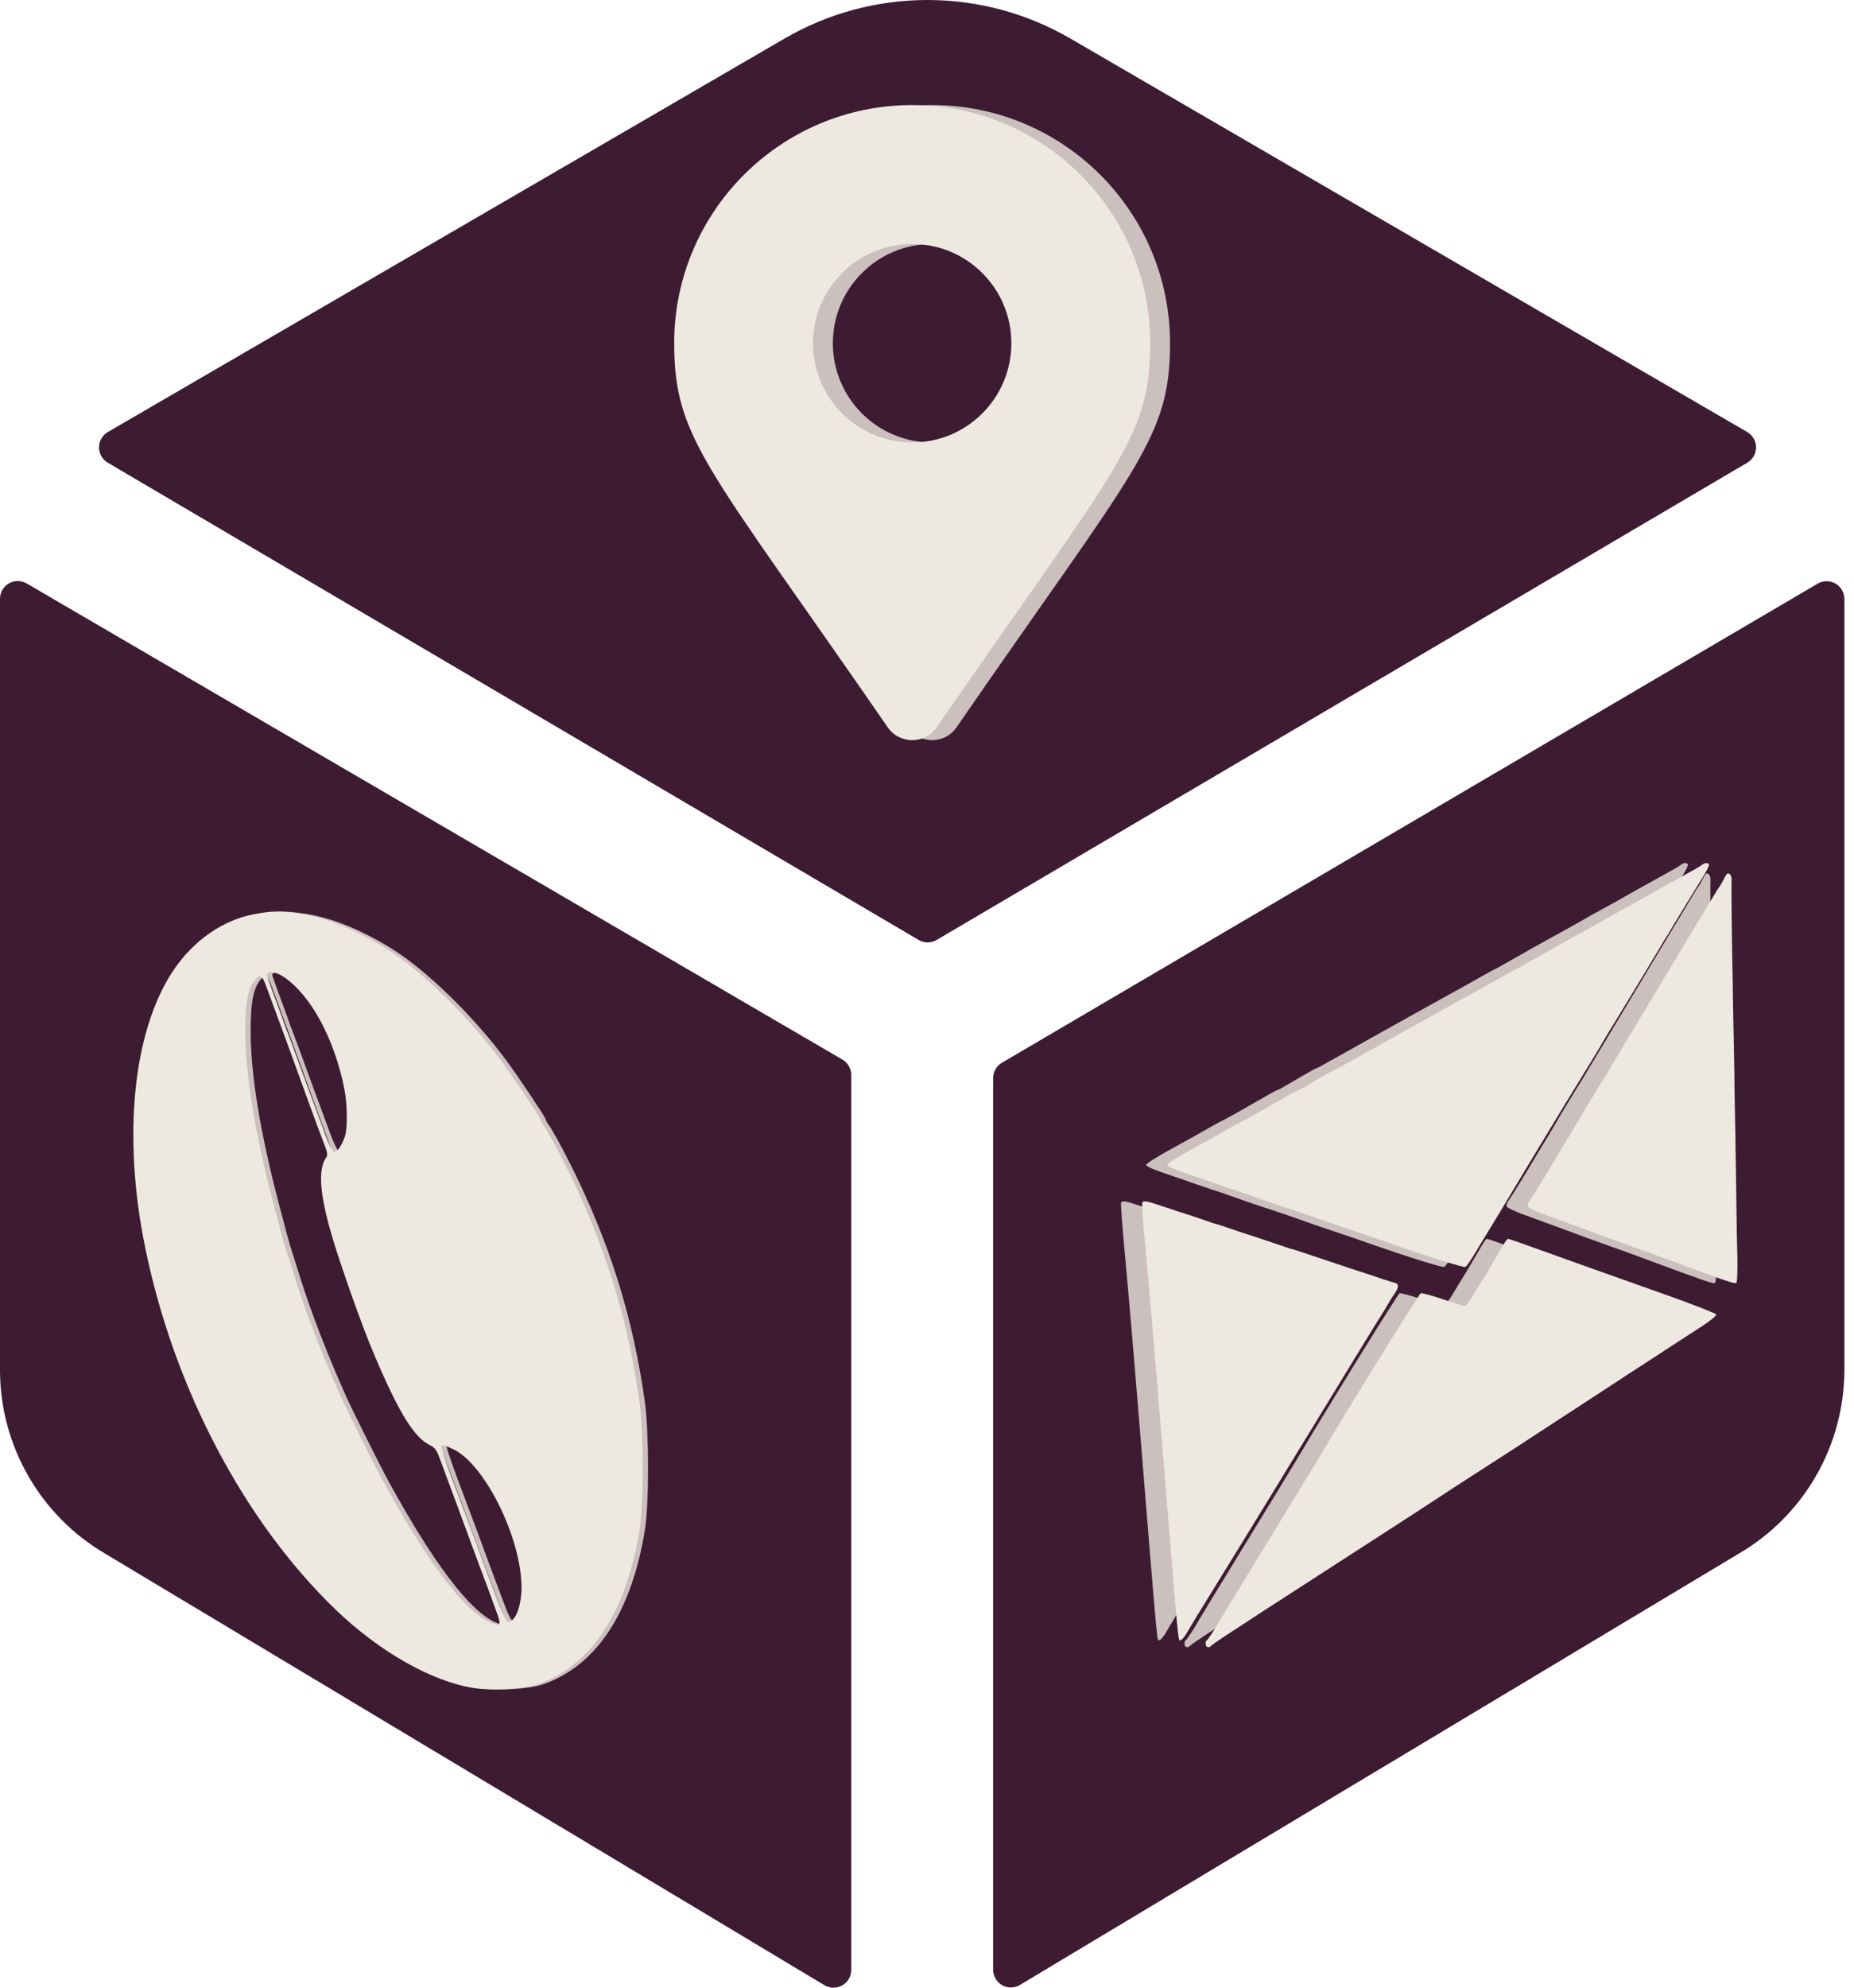
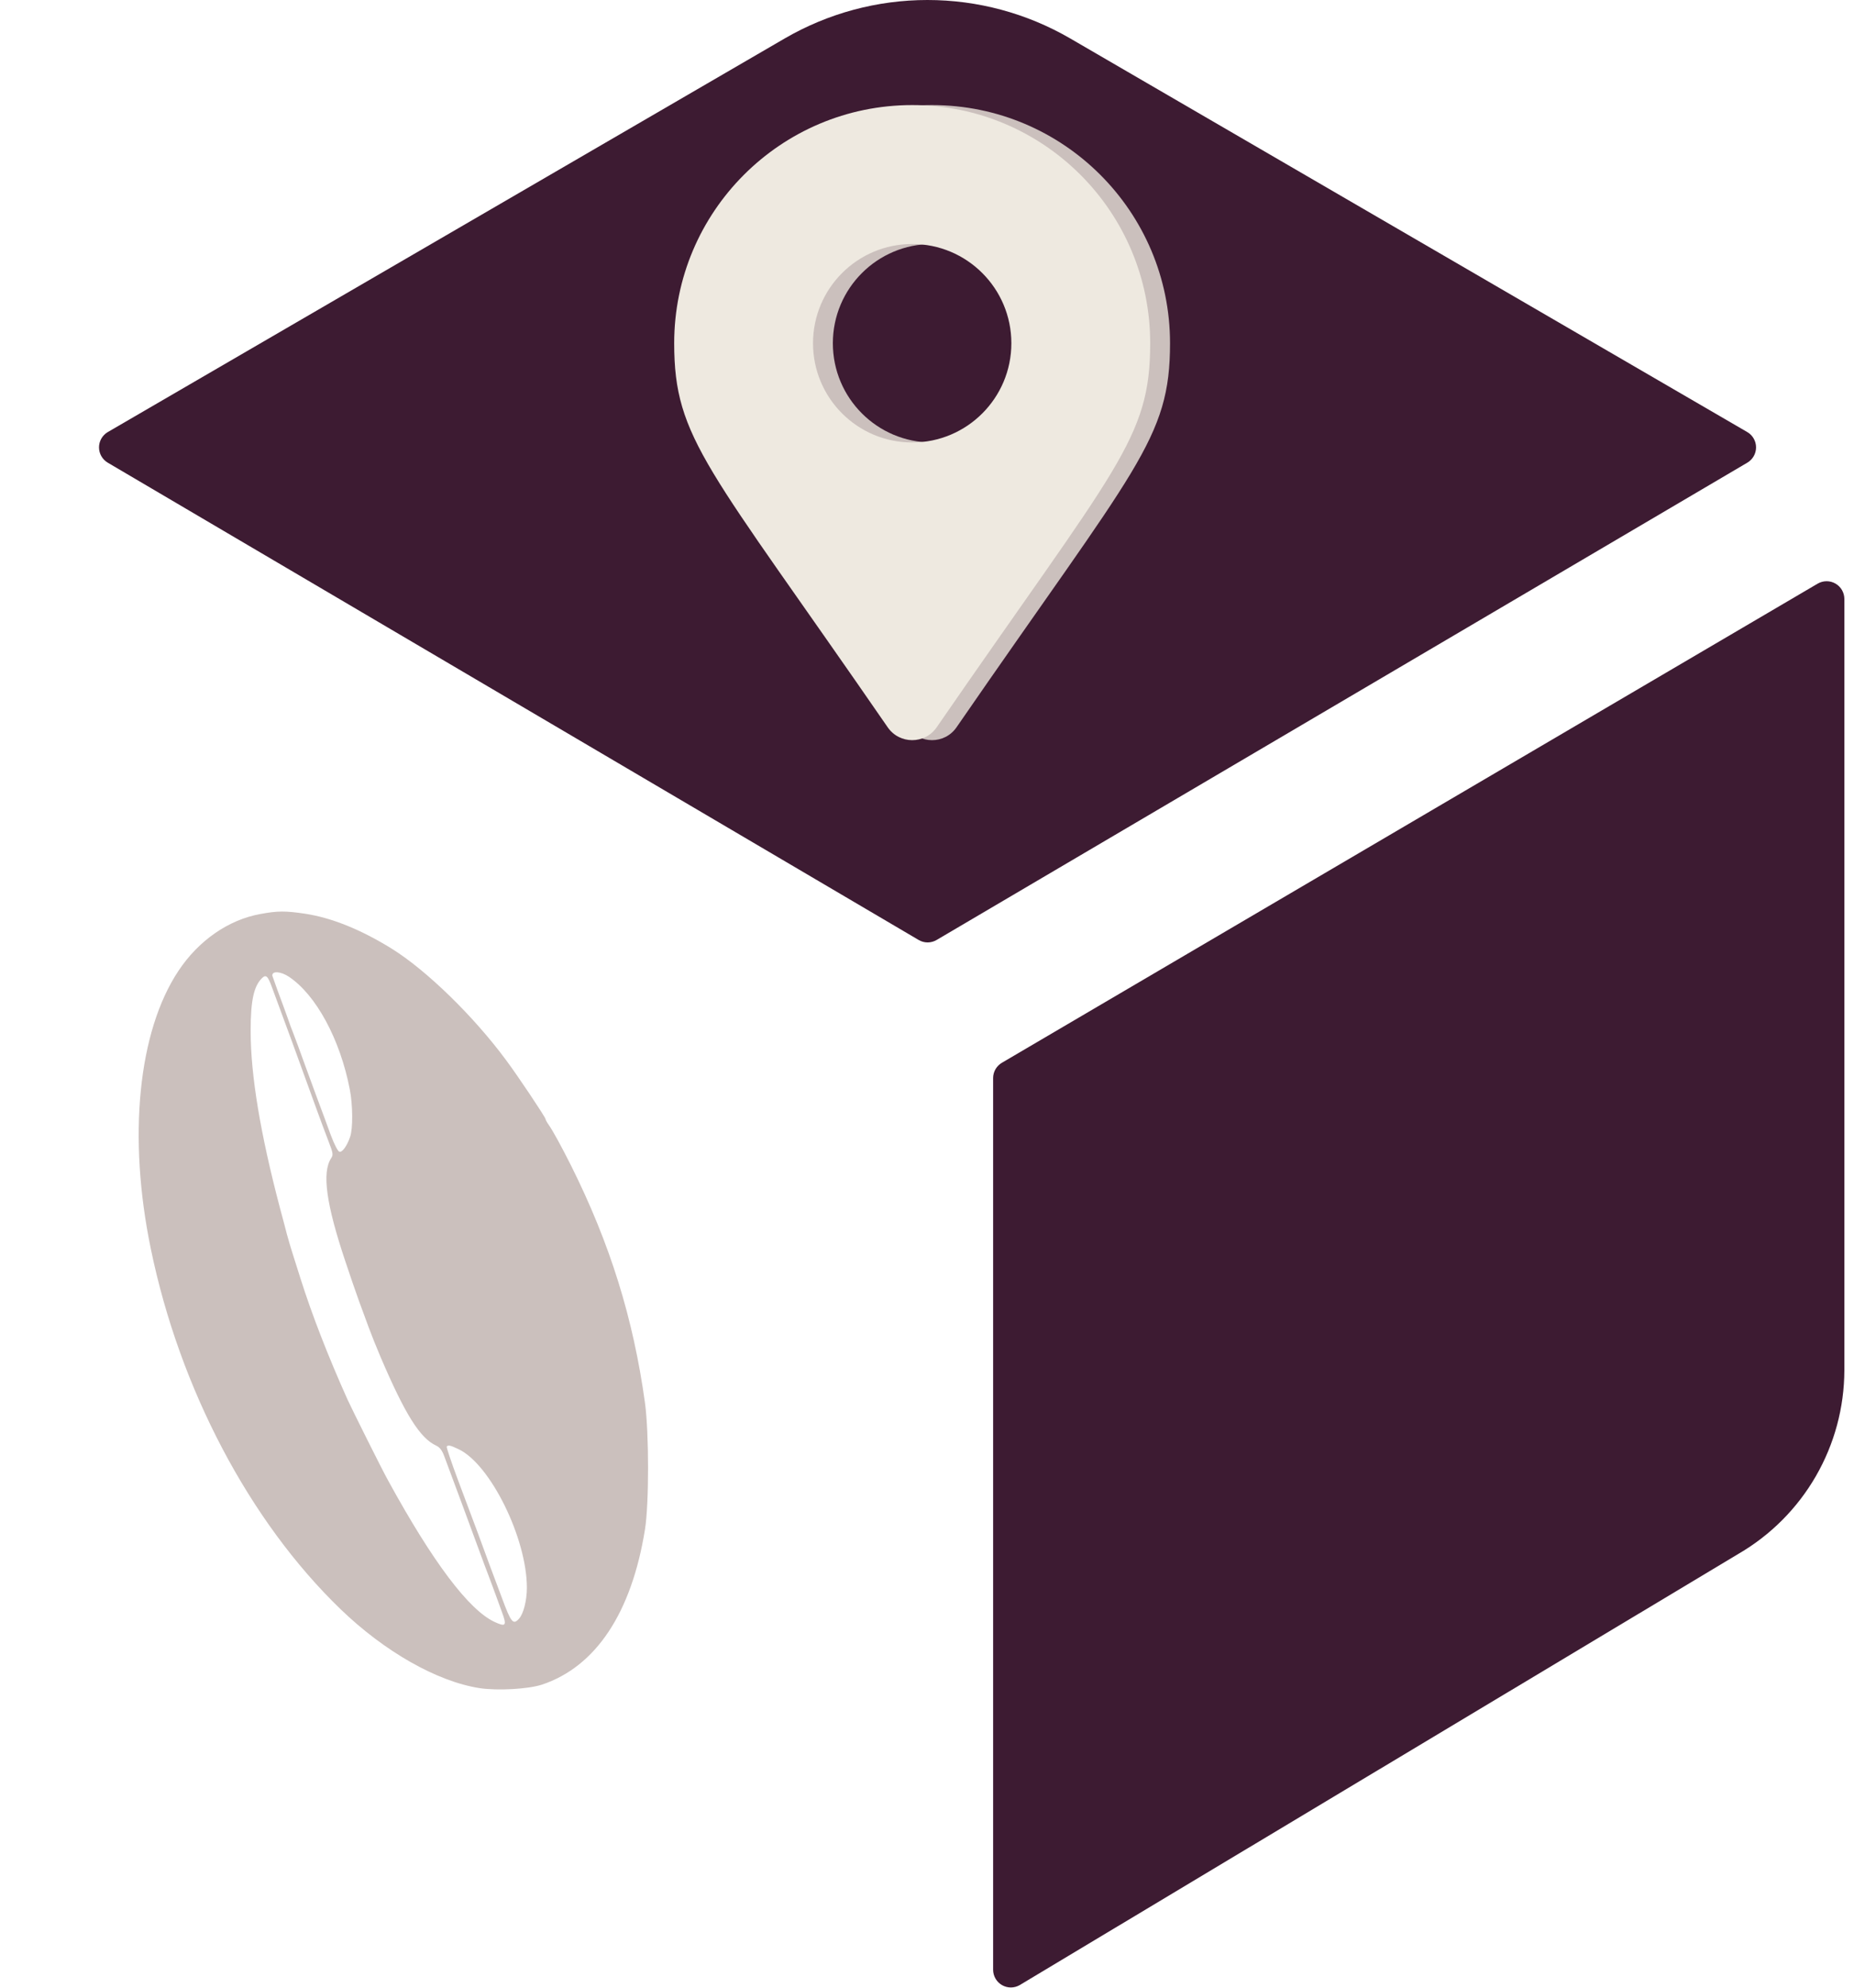
<svg xmlns="http://www.w3.org/2000/svg" width="140" height="150" viewBox="0 0 140 150" fill="none">
  <path d="M131.94 34.918C132.142 34.8 132.31 34.631 132.426 34.428C132.543 34.225 132.604 33.995 132.604 33.761C132.604 33.527 132.543 33.297 132.426 33.094C132.31 32.891 132.142 32.722 131.94 32.605L80.804 2.895C77.532 0.999 73.817 0 70.035 0C66.254 0 62.539 0.999 59.267 2.895L8.141 32.605C7.939 32.722 7.772 32.891 7.655 33.094C7.538 33.297 7.477 33.527 7.477 33.761C7.477 33.995 7.538 34.225 7.655 34.428C7.772 34.631 7.939 34.8 8.141 34.918L69.368 70.934C69.574 71.056 69.808 71.12 70.047 71.12C70.286 71.12 70.521 71.056 70.727 70.934L131.94 34.918Z" fill="#3D1B32" />
-   <path d="M2.009 44.027C1.805 43.909 1.573 43.847 1.337 43.848C1.101 43.848 0.87 43.911 0.666 44.029C0.462 44.148 0.293 44.318 0.176 44.523C0.059 44.728 -0.002 44.96 2.81822e-05 45.196V103.412C0.005 106.218 0.744 108.973 2.145 111.404C3.545 113.835 5.557 115.857 7.981 117.269L62.271 149.821C62.474 149.938 62.705 150 62.94 150C63.175 150 63.406 149.938 63.609 149.821C63.813 149.704 63.982 149.535 64.1 149.331C64.217 149.128 64.279 148.897 64.28 148.662V81.118C64.279 80.884 64.217 80.653 64.1 80.45C63.982 80.246 63.813 80.078 63.61 79.96L2.009 44.027Z" fill="#3D1B32" />
  <path d="M74.993 81.353V148.646C74.993 148.881 75.055 149.112 75.173 149.315C75.29 149.518 75.459 149.687 75.663 149.805C75.866 149.922 76.097 149.984 76.332 149.984C76.567 149.984 76.798 149.922 77.001 149.804L131.287 117.253C133.71 115.843 135.721 113.823 137.122 111.395C138.523 108.968 139.264 106.216 139.272 103.413V45.196C139.271 44.962 139.209 44.731 139.091 44.528C138.973 44.325 138.804 44.157 138.601 44.04C138.397 43.923 138.167 43.861 137.932 43.862C137.697 43.862 137.467 43.924 137.263 44.041L75.662 80.198C75.459 80.316 75.291 80.484 75.173 80.686C75.056 80.889 74.993 81.119 74.993 81.353Z" fill="#3D1B32" />
  <path d="M19.657 68.976C17.251 69.411 14.998 70.972 13.476 73.263C10.43 77.844 9.637 85.791 11.39 94.25C13.565 104.795 18.838 114.802 25.71 121.431C29.037 124.643 33.004 126.896 36.216 127.395C37.572 127.599 39.901 127.471 40.938 127.126C44.995 125.769 47.695 121.713 48.706 115.404C49.013 113.471 49.013 108.161 48.706 105.883C47.823 99.484 46.07 93.866 43.126 87.967C42.397 86.521 41.757 85.344 41.424 84.87C41.296 84.691 41.194 84.499 41.194 84.448C41.194 84.32 39.083 81.159 38.2 79.982C35.768 76.693 32.211 73.225 29.574 71.587C27.233 70.141 25.044 69.258 23.022 68.951C21.551 68.733 20.962 68.733 19.657 68.976ZM21.819 73.711C23.867 75.08 25.684 78.433 26.413 82.208C26.644 83.373 26.657 85.177 26.439 85.791C26.209 86.47 25.85 86.969 25.633 86.918C25.518 86.892 25.249 86.38 24.98 85.663C24.737 84.998 24.251 83.667 23.892 82.72C23.163 80.724 22.869 79.943 22.498 78.907C22.344 78.51 22.178 78.062 22.127 77.921C22.062 77.781 21.87 77.256 21.704 76.77C21.525 76.27 21.205 75.388 20.975 74.786C20.757 74.185 20.578 73.673 20.565 73.634C20.527 73.25 21.205 73.302 21.819 73.711ZM20.527 74.479C20.68 74.888 21.397 76.846 22.127 78.817C22.843 80.788 23.649 83.002 23.918 83.744C24.187 84.486 24.584 85.548 24.801 86.111C25.159 87.033 25.172 87.148 25.006 87.404C24.302 88.479 24.622 90.846 26.081 95.197C26.426 96.247 26.9 97.603 27.117 98.205C27.335 98.806 27.668 99.689 27.847 100.188C28.026 100.674 28.423 101.673 28.73 102.389C30.585 106.727 31.711 108.532 32.94 109.095C33.209 109.223 33.388 109.453 33.554 109.914C33.772 110.477 35.96 116.389 36.587 118.104C36.728 118.449 36.997 119.204 37.214 119.768C37.419 120.331 37.739 121.188 37.905 121.662C38.289 122.685 38.2 122.8 37.329 122.391C35.397 121.482 32.684 117.886 29.331 111.769C28.858 110.925 26.618 106.433 26.247 105.627C24.763 102.325 23.547 99.19 22.689 96.477C22.446 95.696 22.165 94.813 22.062 94.493C21.96 94.174 21.781 93.572 21.666 93.15C21.563 92.728 21.32 91.832 21.141 91.166C19.657 85.535 18.927 81.146 18.927 77.793C18.927 75.528 19.158 74.441 19.772 73.826C20.079 73.519 20.22 73.634 20.527 74.479ZM34.629 109.364C37.022 110.49 39.786 116.082 39.786 119.819C39.786 120.779 39.53 121.777 39.198 122.148C38.75 122.647 38.596 122.468 37.892 120.561C37.521 119.563 37.099 118.449 36.971 118.104C36.843 117.746 36.446 116.683 36.101 115.737C35.742 114.79 35.051 112.947 34.565 111.641C34.079 110.336 33.708 109.236 33.733 109.172C33.823 109.031 33.989 109.056 34.629 109.364Z" fill="#CBC0BD" />
-   <path d="M127.455 65.225C127.497 65.283 127.282 65.736 126.971 66.223C126.662 66.722 126.107 67.615 125.735 68.231C125.363 68.847 125.001 69.438 124.937 69.543C124.861 69.649 124.693 69.949 124.545 70.198C124.408 70.446 124.259 70.683 124.226 70.723C124.192 70.763 124.043 71 123.906 71.248C123.758 71.496 123.59 71.797 123.514 71.903C123.45 72.008 123.025 72.716 122.568 73.476C122.112 74.236 121.261 75.639 120.676 76.597C120.078 77.556 119.526 78.474 119.442 78.63C119.307 78.89 118.051 80.95 117.315 82.132C116.653 83.196 112.572 89.948 112.425 90.21C112.341 90.366 111.851 91.166 111.352 91.992C110.851 92.806 110.171 93.933 109.831 94.497C109.503 95.06 109.157 95.562 109.051 95.609C108.91 95.672 106.072 94.778 103.109 93.736C102.69 93.59 101.889 93.307 101.331 93.125C100.215 92.761 99.185 92.401 98.028 91.991C97.201 91.698 96.642 91.504 95.171 91.025C94.65 90.852 93.685 90.523 93.036 90.287C92.375 90.053 91.828 89.858 91.803 89.86C91.779 89.862 91.284 89.699 90.7 89.495C90.127 89.289 88.945 88.882 88.082 88.593C87.105 88.265 86.54 88.009 86.543 87.91C86.558 87.809 87.358 87.301 88.316 86.778C89.286 86.241 90.232 85.719 90.419 85.615C91.468 85.009 91.888 84.771 92.416 84.511C92.732 84.345 93.41 83.972 93.923 83.676C94.436 83.38 94.96 83.071 95.089 83.01C95.217 82.936 95.568 82.742 95.87 82.565C96.173 82.388 96.455 82.25 96.504 82.245C96.54 82.242 96.891 82.048 97.287 81.813C98.66 81.003 99.361 80.615 99.422 80.609C99.459 80.606 99.705 80.484 99.973 80.323C100.241 80.174 101.094 79.697 101.864 79.266C102.634 78.835 103.429 78.401 103.615 78.284C103.814 78.179 105.67 77.138 107.76 75.976C109.852 74.827 111.836 73.712 112.174 73.519C112.512 73.326 112.816 73.162 112.841 73.159C112.865 73.157 113.169 72.992 113.507 72.8C114.102 72.459 114.709 72.117 115.735 71.538C116.004 71.389 116.623 71.046 117.102 70.778C118.679 69.912 118.784 69.853 119.379 69.512C119.705 69.321 120.358 68.95 120.838 68.694C121.317 68.427 121.948 68.083 122.24 67.919C123.382 67.267 123.733 67.073 124.574 66.61C126.326 65.641 126.735 65.417 126.906 65.277C127.136 65.107 127.343 65.088 127.455 65.225ZM129.163 66.399C129.141 66.809 129.158 69.07 129.211 72.23C129.237 73.55 129.27 75.327 129.277 76.179C129.296 77.03 129.319 78.438 129.341 79.326C129.362 80.201 129.384 81.596 129.387 82.412C129.403 83.226 129.429 84.67 129.445 85.621C129.471 87.324 129.505 89.114 129.537 91.793C129.545 92.534 129.569 93.954 129.6 94.927C129.615 96.001 129.587 96.746 129.508 96.815C129.381 96.901 128.758 96.688 124.007 94.925C122.898 94.51 121.982 94.177 121.957 94.179C121.945 94.18 121.042 93.857 119.972 93.464C118.889 93.06 117.578 92.578 117.056 92.392C116.533 92.195 115.593 91.863 114.981 91.637C114.37 91.41 113.829 91.152 113.783 91.058C113.725 90.964 113.791 90.748 113.923 90.587C114.054 90.414 114.695 89.389 115.354 88.301C116 87.201 116.66 86.125 116.81 85.888C116.948 85.665 117.214 85.22 117.393 84.906C117.677 84.397 119.186 81.905 119.498 81.431C119.574 81.325 119.742 81.025 119.891 80.775C120.039 80.527 120.208 80.226 120.284 80.12C120.389 79.937 121.995 77.288 124.967 72.322C125.572 71.313 126.294 70.107 126.581 69.635C126.868 69.163 127.337 68.401 127.612 67.93C127.887 67.459 128.175 66.999 128.242 66.919C128.319 66.825 128.476 66.538 128.6 66.291C128.775 65.929 128.866 65.858 129.011 65.956C129.103 66.021 129.172 66.225 129.163 66.399ZM86.453 91.12C87.253 91.391 88.001 91.629 88.102 91.656C88.203 91.684 88.711 91.859 89.219 92.033C89.74 92.219 90.172 92.363 90.208 92.36C90.233 92.357 90.576 92.473 90.982 92.608C91.693 92.85 92.201 93.024 92.987 93.272C93.456 93.425 94.408 93.743 95.31 94.053C95.678 94.179 96.008 94.284 96.032 94.282C96.056 94.279 96.386 94.384 96.754 94.51C97.986 94.925 98.557 95.118 100.473 95.753C101.525 96.086 102.63 96.464 102.947 96.57C103.264 96.676 103.618 96.778 103.745 96.816C104.059 96.885 104.035 97.159 103.69 97.662C103.516 97.901 103.271 98.307 103.135 98.555C102.999 98.803 102.849 99.039 102.816 99.079C102.783 99.12 101.802 100.708 100.631 102.624C96.513 109.38 91.829 117.03 90.144 119.749C89.205 121.259 88.279 122.781 88.09 123.12C87.901 123.459 87.671 123.753 87.561 123.764C87.354 123.783 87.493 125.253 86.09 108.079C85.675 102.913 85.159 96.929 84.953 94.76C84.748 92.592 84.615 90.787 84.66 90.746C84.792 90.585 84.993 90.628 86.453 91.12ZM113.537 93.912C114.186 94.147 115.152 94.489 115.674 94.674C116.197 94.872 117.315 95.261 118.155 95.564C118.995 95.868 121.538 96.765 123.815 97.576C126.091 98.374 127.967 99.112 128 99.195C128.021 99.292 127.599 99.641 126.916 100.089C126.291 100.494 125.156 101.232 124.392 101.725C123.628 102.23 122.297 103.097 121.439 103.648C119.923 104.644 118.429 105.614 116.056 107.161C113.232 109.011 111.865 109.894 109.941 111.127C108.805 111.852 107.509 112.704 107.046 113.008C106.583 113.311 105.333 114.134 104.244 114.83C103.166 115.526 101.649 116.51 100.885 117.002C100.12 117.495 98.51 118.537 97.293 119.32C96.089 120.101 94.525 121.115 93.818 121.565C93.124 122.026 91.977 122.765 91.271 123.227C90.576 123.676 89.953 124.106 89.898 124.173C89.708 124.376 89.471 124.337 89.448 124.092C89.435 123.957 89.46 123.831 89.519 123.801C89.613 123.755 90.247 122.792 90.507 122.298C90.591 122.142 92.252 119.426 94.179 116.277C96.117 113.114 97.862 110.254 98.063 109.913C100.001 106.615 105.555 97.634 105.687 97.597C105.77 97.564 106.526 97.764 107.352 98.045C108.176 98.313 108.912 98.552 108.988 98.582C109.064 98.6 109.381 98.187 109.7 97.662C110.007 97.138 110.326 96.614 110.402 96.508C110.478 96.402 110.774 95.892 111.071 95.394C111.367 94.884 111.738 94.255 111.898 93.993C112.056 93.718 112.219 93.493 112.268 93.488C112.316 93.483 112.888 93.677 113.537 93.912Z" fill="#CBC0BD" />
-   <path d="M129.05 65.225C129.092 65.283 128.877 65.736 128.566 66.223C128.257 66.722 127.702 67.615 127.331 68.231C126.959 68.847 126.597 69.438 126.533 69.543C126.457 69.649 126.288 69.949 126.14 70.198C126.004 70.446 125.854 70.683 125.821 70.723C125.788 70.763 125.638 71 125.502 71.248C125.353 71.496 125.185 71.797 125.109 71.903C125.045 72.008 124.62 72.716 124.164 73.476C123.707 74.236 122.856 75.639 122.271 76.597C121.673 77.556 121.121 78.474 121.037 78.63C120.902 78.89 119.646 80.95 118.91 82.132C118.249 83.196 114.167 89.948 114.02 90.21C113.936 90.366 113.447 91.166 112.947 91.992C112.446 92.806 111.766 93.933 111.426 94.497C111.098 95.06 110.753 95.562 110.646 95.609C110.505 95.672 107.667 94.778 104.705 93.736C104.285 93.59 103.484 93.307 102.926 93.125C101.81 92.761 100.78 92.401 99.623 91.991C98.796 91.698 98.237 91.504 96.766 91.025C96.246 90.852 95.281 90.523 94.631 90.287C93.97 90.053 93.423 89.858 93.399 89.86C93.374 89.862 92.879 89.699 92.295 89.495C91.722 89.289 90.541 88.882 89.677 88.593C88.7 88.265 88.135 88.009 88.138 87.91C88.153 87.809 88.953 87.301 89.911 86.778C90.881 86.241 91.827 85.719 92.014 85.615C93.063 85.009 93.483 84.771 94.011 84.511C94.328 84.345 95.005 83.972 95.518 83.676C96.031 83.38 96.555 83.071 96.684 83.01C96.812 82.936 97.163 82.742 97.466 82.565C97.769 82.388 98.05 82.25 98.099 82.245C98.136 82.242 98.486 82.048 98.882 81.813C100.256 81.003 100.956 80.615 101.017 80.609C101.054 80.606 101.3 80.484 101.568 80.323C101.836 80.174 102.689 79.697 103.459 79.266C104.23 78.835 105.024 78.401 105.21 78.284C105.409 78.179 107.265 77.138 109.355 75.976C111.447 74.827 113.431 73.712 113.769 73.519C114.107 73.326 114.411 73.162 114.436 73.159C114.46 73.157 114.764 72.992 115.102 72.8C115.697 72.459 116.304 72.117 117.331 71.538C117.599 71.389 118.218 71.046 118.697 70.778C120.274 69.912 120.379 69.853 120.974 69.512C121.3 69.321 121.953 68.95 122.433 68.694C122.912 68.427 123.543 68.083 123.835 67.919C124.978 67.267 125.328 67.073 126.169 66.61C127.921 65.641 128.33 65.417 128.502 65.277C128.731 65.107 128.938 65.088 129.05 65.225ZM130.759 66.399C130.736 66.809 130.753 69.07 130.806 72.23C130.833 73.55 130.865 75.327 130.872 76.179C130.891 77.03 130.914 78.438 130.936 79.326C130.958 80.201 130.979 81.596 130.982 82.412C130.998 83.226 131.024 84.67 131.04 85.621C131.066 87.324 131.1 89.114 131.132 91.793C131.141 92.534 131.164 93.954 131.195 94.927C131.21 96.001 131.182 96.746 131.103 96.815C130.976 96.901 130.353 96.688 125.602 94.925C124.493 94.51 123.577 94.177 123.552 94.179C123.54 94.18 122.637 93.857 121.567 93.464C120.484 93.06 119.173 92.578 118.651 92.392C118.129 92.195 117.188 91.863 116.576 91.637C115.965 91.41 115.424 91.152 115.378 91.058C115.32 90.964 115.386 90.748 115.518 90.587C115.649 90.414 116.29 89.389 116.949 88.301C117.595 87.201 118.255 86.125 118.405 85.888C118.544 85.665 118.809 85.22 118.988 84.906C119.272 84.397 120.782 81.905 121.093 81.431C121.169 81.325 121.337 81.025 121.486 80.775C121.635 80.527 121.803 80.226 121.879 80.12C121.984 79.937 123.59 77.288 126.562 72.322C127.167 71.313 127.889 70.107 128.176 69.635C128.463 69.163 128.932 68.401 129.207 67.93C129.482 67.459 129.771 66.999 129.837 66.919C129.914 66.825 130.071 66.538 130.195 66.291C130.37 65.929 130.462 65.858 130.606 65.956C130.698 66.021 130.767 66.225 130.759 66.399ZM88.048 91.12C88.848 91.391 89.596 91.629 89.697 91.656C89.798 91.684 90.306 91.859 90.814 92.033C91.335 92.219 91.767 92.363 91.804 92.36C91.828 92.357 92.171 92.473 92.577 92.608C93.288 92.85 93.796 93.024 94.582 93.272C95.051 93.425 96.003 93.743 96.905 94.053C97.273 94.179 97.603 94.284 97.627 94.282C97.651 94.279 97.981 94.384 98.349 94.51C99.581 94.925 100.152 95.118 102.068 95.753C103.12 96.086 104.225 96.464 104.542 96.57C104.86 96.676 105.214 96.778 105.34 96.816C105.654 96.885 105.631 97.159 105.285 97.662C105.111 97.901 104.866 98.307 104.73 98.555C104.594 98.803 104.444 99.039 104.411 99.079C104.378 99.12 103.397 100.708 102.226 102.624C98.109 109.38 93.424 117.03 91.739 119.749C90.8 121.259 89.874 122.781 89.685 123.12C89.496 123.459 89.266 123.753 89.156 123.764C88.949 123.783 89.088 125.253 87.685 108.079C87.27 102.913 86.754 96.929 86.549 94.76C86.344 92.592 86.21 90.787 86.255 90.746C86.387 90.585 86.588 90.628 88.048 91.12ZM115.132 93.912C115.781 94.147 116.748 94.489 117.269 94.674C117.792 94.872 118.91 95.261 119.75 95.564C120.59 95.868 123.133 96.765 125.41 97.576C127.686 98.374 129.562 99.112 129.595 99.195C129.616 99.292 129.195 99.641 128.512 100.089C127.886 100.494 126.751 101.232 125.987 101.725C125.223 102.23 123.892 103.097 123.034 103.648C121.518 104.644 120.024 105.614 117.651 107.161C114.827 109.011 113.46 109.894 111.536 111.127C110.4 111.852 109.104 112.704 108.641 113.008C108.178 113.311 106.929 114.134 105.839 114.83C104.762 115.526 103.244 116.51 102.48 117.002C101.715 117.495 100.105 118.537 98.889 119.32C97.684 120.101 96.121 121.115 95.413 121.565C94.72 122.026 93.573 122.765 92.867 123.227C92.171 123.676 91.548 124.106 91.493 124.173C91.304 124.376 91.066 124.337 91.043 124.092C91.03 123.957 91.055 123.831 91.114 123.801C91.208 123.755 91.842 122.792 92.103 122.298C92.186 122.142 93.847 119.426 95.774 116.277C97.712 113.114 99.457 110.254 99.659 109.913C101.596 106.615 107.15 97.634 107.282 97.597C107.365 97.564 108.122 97.764 108.947 98.045C109.771 98.313 110.507 98.552 110.583 98.582C110.659 98.6 110.976 98.187 111.295 97.662C111.602 97.138 111.921 96.614 111.997 96.508C112.073 96.402 112.369 95.892 112.666 95.394C112.962 94.884 113.333 94.255 113.493 93.993C113.651 93.718 113.814 93.493 113.863 93.488C113.912 93.483 114.483 93.677 115.132 93.912Z" fill="#EEE9E0" />
-   <path d="M19.251 68.977C16.846 69.412 14.593 70.973 13.07 73.264C10.025 77.845 9.231 85.792 10.985 94.251C13.16 104.796 18.432 114.803 25.304 121.432C28.632 124.644 32.599 126.896 35.811 127.395C37.167 127.6 39.496 127.472 40.533 127.126C44.59 125.77 47.29 121.713 48.301 115.404C48.608 113.472 48.608 108.161 48.301 105.883C47.418 99.485 45.664 93.867 42.721 87.968C41.992 86.521 41.352 85.344 41.019 84.871C40.891 84.691 40.789 84.499 40.789 84.448C40.789 84.32 38.677 81.159 37.794 79.982C35.363 76.693 31.805 73.225 29.169 71.587C26.827 70.141 24.639 69.258 22.617 68.951C21.145 68.734 20.557 68.734 19.251 68.977ZM21.414 73.712C23.462 75.081 25.279 78.434 26.008 82.209C26.239 83.373 26.251 85.178 26.034 85.792C25.803 86.47 25.445 86.969 25.228 86.918C25.112 86.892 24.844 86.381 24.575 85.664C24.332 84.999 23.846 83.668 23.487 82.721C22.758 80.724 22.463 79.944 22.092 78.907C21.939 78.51 21.772 78.063 21.721 77.922C21.657 77.781 21.465 77.256 21.299 76.77C21.12 76.271 20.8 75.388 20.57 74.787C20.352 74.185 20.173 73.673 20.16 73.635C20.122 73.251 20.8 73.302 21.414 73.712ZM20.122 74.479C20.275 74.889 20.992 76.847 21.721 78.818C22.438 80.788 23.244 83.002 23.513 83.744C23.782 84.487 24.178 85.549 24.396 86.112C24.754 87.033 24.767 87.148 24.601 87.404C23.897 88.479 24.217 90.847 25.675 95.198C26.021 96.247 26.494 97.604 26.712 98.205C26.93 98.806 27.262 99.689 27.442 100.189C27.621 100.675 28.017 101.673 28.325 102.39C30.18 106.728 31.306 108.532 32.535 109.095C32.803 109.223 32.983 109.454 33.149 109.914C33.367 110.477 35.555 116.39 36.182 118.104C36.323 118.45 36.591 119.205 36.809 119.768C37.014 120.331 37.334 121.189 37.5 121.662C37.884 122.686 37.794 122.801 36.924 122.391C34.992 121.483 32.279 117.887 28.926 111.77C28.452 110.925 26.213 106.434 25.842 105.627C24.357 102.326 23.142 99.19 22.284 96.478C22.041 95.697 21.76 94.814 21.657 94.494C21.555 94.174 21.376 93.573 21.261 93.15C21.158 92.728 20.915 91.832 20.736 91.167C19.251 85.536 18.522 81.147 18.522 77.794C18.522 75.529 18.752 74.441 19.367 73.827C19.674 73.52 19.814 73.635 20.122 74.479ZM34.224 109.364C36.617 110.49 39.381 116.083 39.381 119.819C39.381 120.779 39.125 121.777 38.792 122.148C38.344 122.647 38.191 122.468 37.487 120.561C37.116 119.563 36.694 118.45 36.566 118.104C36.438 117.746 36.041 116.684 35.696 115.737C35.337 114.79 34.646 112.947 34.16 111.642C33.674 110.337 33.303 109.236 33.328 109.172C33.418 109.031 33.584 109.057 34.224 109.364Z" fill="#EEE9E0" />
  <path d="M68.533 54.889C54.932 35.172 52.408 33.148 52.408 25.902C52.408 15.976 60.454 7.93 70.38 7.93C80.306 7.93 88.352 15.976 88.352 25.902C88.352 33.148 85.827 35.172 72.227 54.889C71.334 56.178 69.425 56.178 68.533 54.889ZM70.38 33.391C74.516 33.391 77.868 30.038 77.868 25.902C77.868 21.766 74.516 18.414 70.38 18.414C66.244 18.414 62.891 21.766 62.891 25.902C62.891 30.038 66.244 33.391 70.38 33.391Z" fill="#CBC0BD" />
  <path d="M67.035 54.889C53.434 35.172 50.91 33.148 50.91 25.902C50.91 15.976 58.956 7.93 68.882 7.93C78.808 7.93 86.854 15.976 86.854 25.902C86.854 33.148 84.329 35.172 70.729 54.889C69.836 56.178 67.927 56.178 67.035 54.889ZM68.882 33.391C73.017 33.391 76.37 30.038 76.37 25.902C76.37 21.767 73.017 18.414 68.882 18.414C64.746 18.414 61.393 21.767 61.393 25.902C61.393 30.038 64.746 33.391 68.882 33.391Z" fill="#EEE9E0" />
</svg>